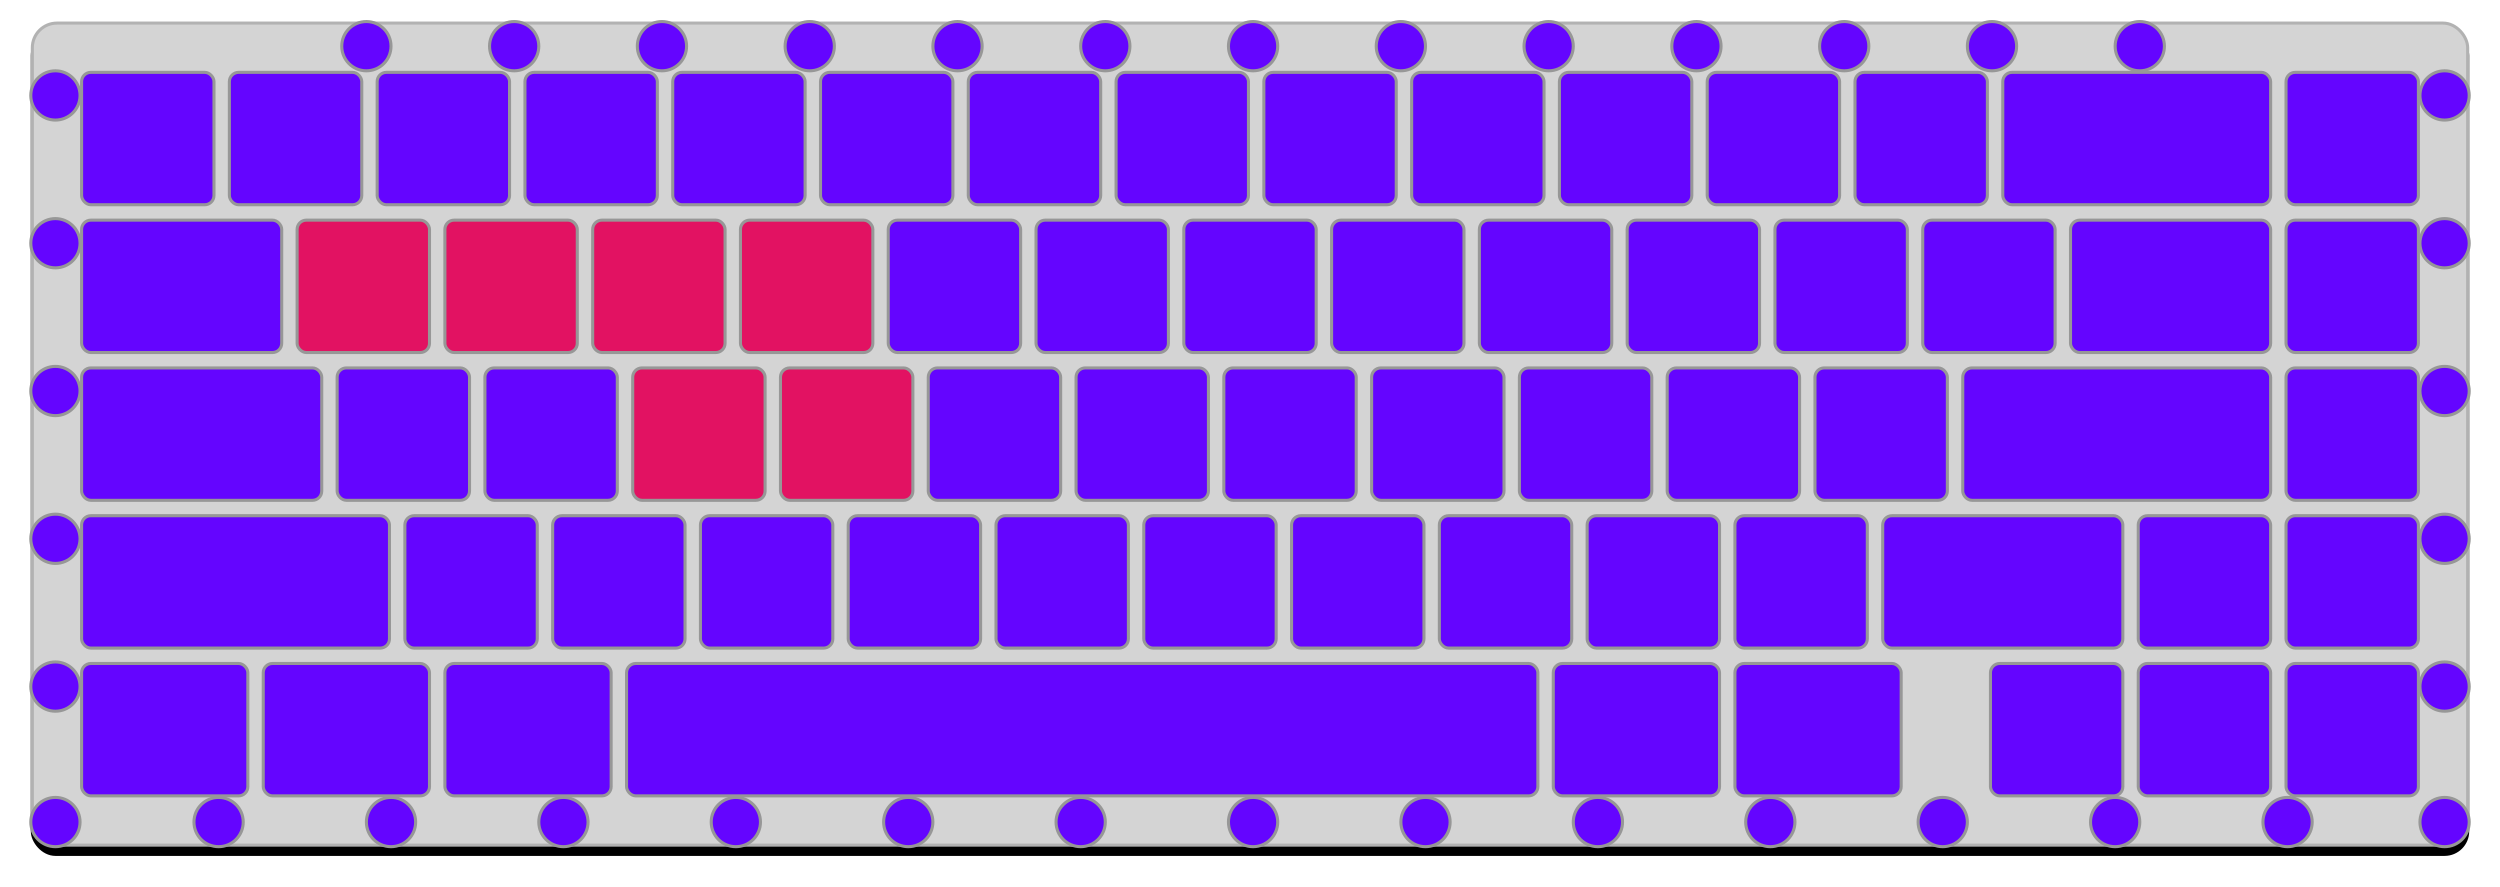
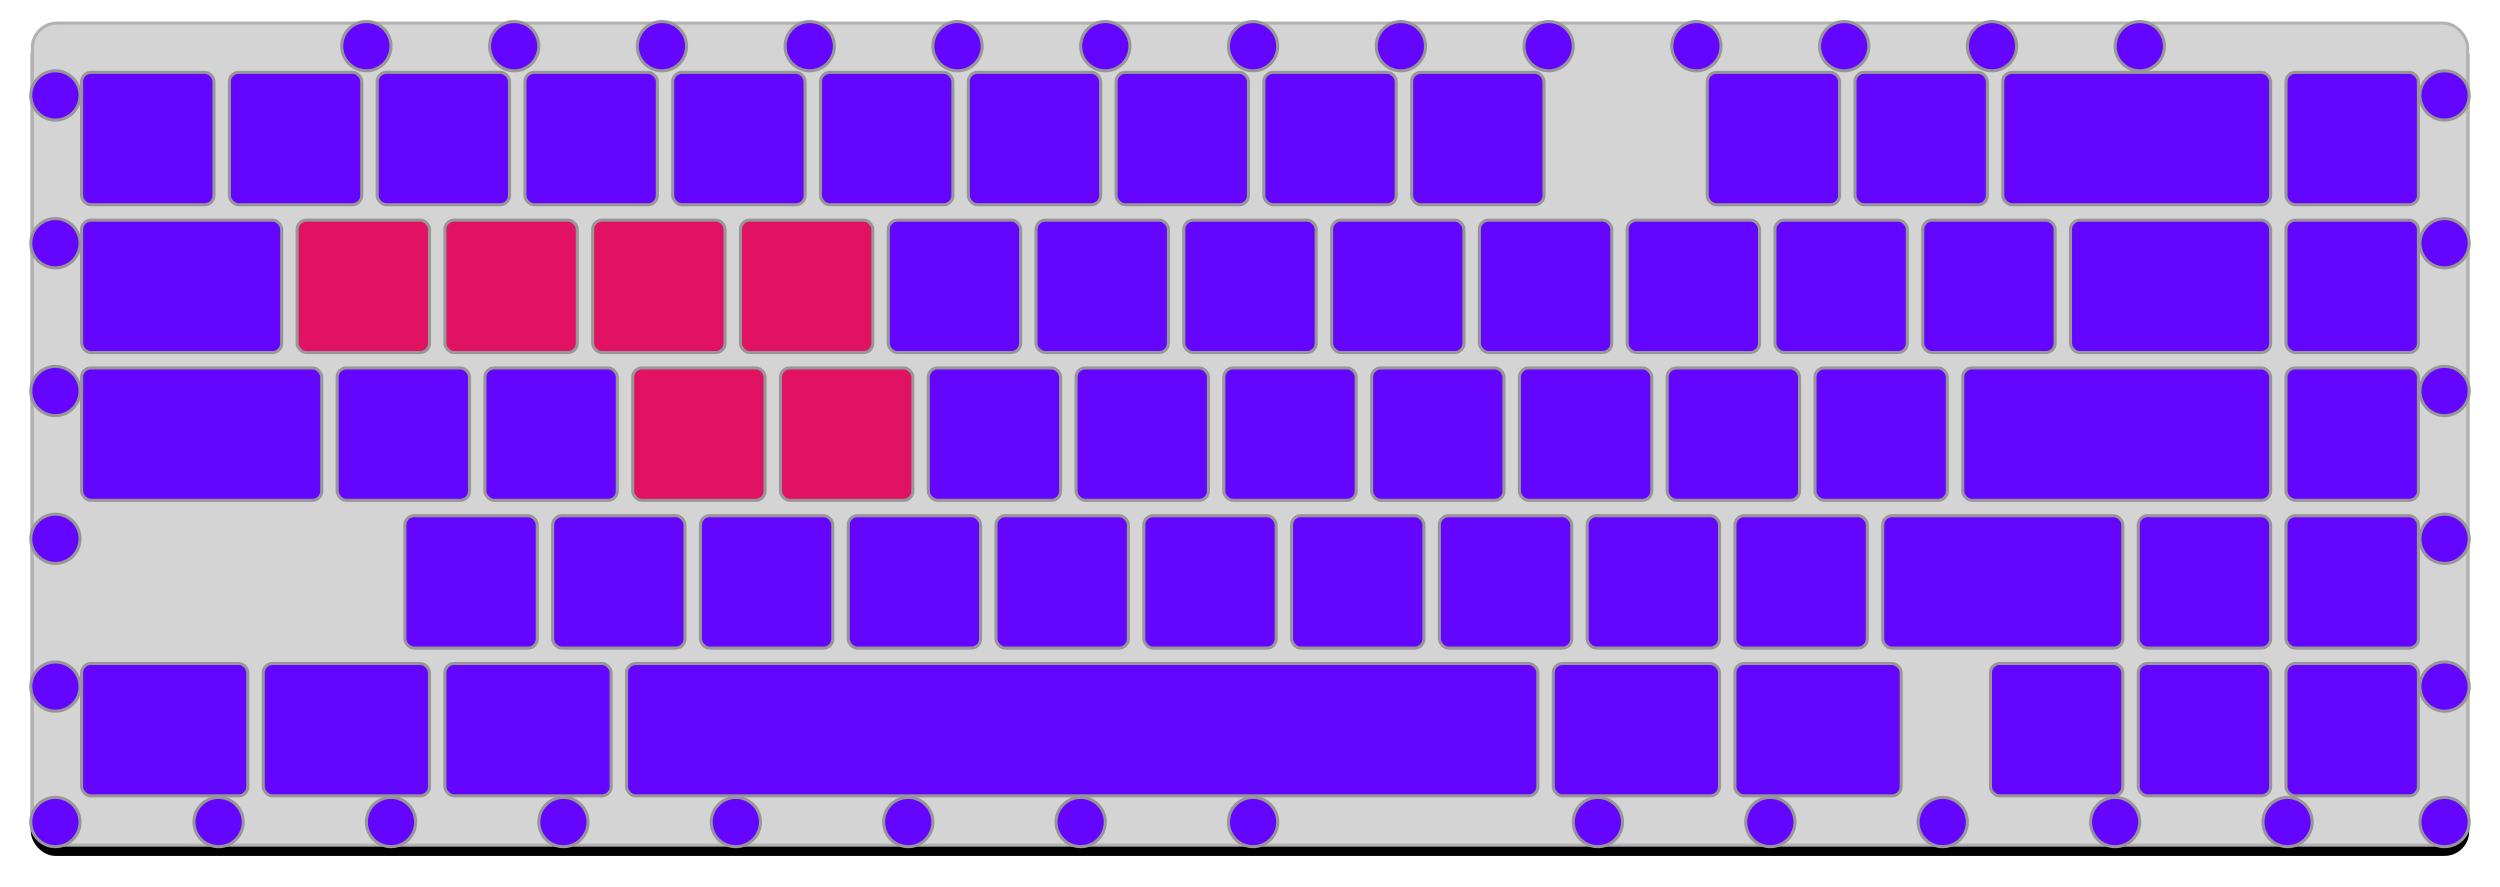
<svg xmlns="http://www.w3.org/2000/svg" xmlns:xlink="http://www.w3.org/1999/xlink" width="812px" height="288px" viewBox="0 0 812 288" version="1.1">
  <title>Group Copy 3</title>
  <desc>Created with Sketch.</desc>
  <defs>
    <rect id="path-1" x="0" y="0" width="792" height="268" rx="8" />
    <filter x="-2.1%" y="-5.0%" width="104.2%" height="112.3%" filterUnits="objectBoundingBox" id="filter-2">
      <feOffset dx="0" dy="3" in="SourceAlpha" result="shadowOffsetOuter1" />
      <feGaussianBlur stdDeviation="5" in="shadowOffsetOuter1" result="shadowBlurOuter1" />
      <feComposite in="shadowBlurOuter1" in2="SourceAlpha" operator="out" result="shadowBlurOuter1" />
      <feColorMatrix values="0 0 0 0 0   0 0 0 0 0   0 0 0 0 0  0 0 0 0.498 0" type="matrix" in="shadowBlurOuter1" />
    </filter>
  </defs>
  <g id="Page-1" stroke="none" stroke-width="1" fill="none" fill-rule="evenodd">
    <g id="Group-Copy-3" transform="translate(10, 7)" fill-rule="nonzero">
      <g id="Rectangle-2">
        <use fill="black" fill-opacity="1" filter="url(#filter-2)" xlink:href="#path-1" />
        <rect stroke="#B2B2B2" stroke-width="1" stroke-linejoin="square" fill="#D4D4D4" fill-rule="evenodd" x="0.5" y="0.5" width="791" height="267" rx="8" />
      </g>
      <circle id="Oval" stroke="#979797" fill="#6405FF" cx="8" cy="24" r="8" />
      <circle id="Oval-Copy-15" stroke="#979797" fill="#6405FF" cx="8" cy="72" r="8" />
      <circle id="Oval-Copy-17" stroke="#979797" fill="#6405FF" cx="8" cy="120" r="8" />
      <circle id="Oval-Copy-19" stroke="#979797" fill="#6405FF" cx="8" cy="168" r="8" />
      <circle id="Oval-Copy-21" stroke="#979797" fill="#6405FF" cx="8" cy="216" r="8" />
      <circle id="Oval-Copy-23" stroke="#979797" fill="#6405FF" cx="8" cy="260" r="8" />
      <circle id="Oval-Copy-25" stroke="#979797" fill="#6405FF" cx="61" cy="260" r="8" />
      <circle id="Oval-Copy-26" stroke="#979797" fill="#6405FF" cx="117" cy="260" r="8" />
      <circle id="Oval-Copy-27" stroke="#979797" fill="#6405FF" cx="173" cy="260" r="8" />
      <circle id="Oval-Copy-28" stroke="#979797" fill="#6405FF" cx="229" cy="260" r="8" />
      <circle id="Oval-Copy-29" stroke="#979797" fill="#6405FF" cx="285" cy="260" r="8" />
      <circle id="Oval-Copy-30" stroke="#979797" fill="#6405FF" cx="341" cy="260" r="8" />
      <circle id="Oval-Copy-31" stroke="#979797" fill="#6405FF" cx="397" cy="260" r="8" />
-       <circle id="Oval-Copy-32" stroke="#979797" fill="#6405FF" cx="453" cy="260" r="8" />
      <circle id="Oval-Copy-33" stroke="#979797" fill="#6405FF" cx="509" cy="260" r="8" />
      <circle id="Oval-Copy-34" stroke="#979797" fill="#6405FF" cx="565" cy="260" r="8" />
      <circle id="Oval-Copy-35" stroke="#979797" fill="#6405FF" cx="621" cy="260" r="8" />
      <circle id="Oval-Copy-36" stroke="#979797" fill="#6405FF" cx="677" cy="260" r="8" />
      <circle id="Oval-Copy-37" stroke="#979797" fill="#6405FF" cx="733" cy="260" r="8" />
      <circle id="Oval-Copy-22" stroke="#979797" fill="#6405FF" cx="784" cy="216" r="8" />
      <circle id="Oval-Copy-24" stroke="#979797" fill="#6405FF" cx="784" cy="260" r="8" />
      <circle id="Oval-Copy-20" stroke="#979797" fill="#6405FF" cx="784" cy="168" r="8" />
      <circle id="Oval-Copy" stroke="#979797" fill="#6405FF" cx="109" cy="8" r="8" />
      <circle id="Oval-Copy-2" stroke="#979797" fill="#6405FF" cx="157" cy="8" r="8" />
      <circle id="Oval-Copy-3" stroke="#979797" fill="#6405FF" cx="205" cy="8" r="8" />
      <circle id="Oval-Copy-4" stroke="#979797" fill="#6405FF" cx="253" cy="8" r="8" />
      <circle id="Oval-Copy-5" stroke="#979797" fill="#6405FF" cx="301" cy="8" r="8" />
      <circle id="Oval-Copy-6" stroke="#979797" fill="#6405FF" cx="349" cy="8" r="8" />
      <circle id="Oval-Copy-7" stroke="#979797" fill="#6405FF" cx="397" cy="8" r="8" />
      <circle id="Oval-Copy-8" stroke="#979797" fill="#6405FF" cx="445" cy="8" r="8" />
      <circle id="Oval-Copy-9" stroke="#979797" fill="#6405FF" cx="493" cy="8" r="8" />
      <circle id="Oval-Copy-10" stroke="#979797" fill="#6405FF" cx="541" cy="8" r="8" />
      <circle id="Oval-Copy-11" stroke="#979797" fill="#6405FF" cx="589" cy="8" r="8" />
      <circle id="Oval-Copy-12" stroke="#979797" fill="#6405FF" cx="637" cy="8" r="8" />
      <circle id="Oval-Copy-13" stroke="#979797" fill="#6405FF" cx="685" cy="8" r="8" />
      <circle id="Oval-Copy-14" stroke="#979797" fill="#6405FF" cx="784" cy="24" r="8" />
      <circle id="Oval-Copy-16" stroke="#979797" fill="#6405FF" cx="784" cy="72" r="8" />
      <circle id="Oval-Copy-18" stroke="#979797" fill="#6405FF" cx="784" cy="120" r="8" />
      <g id="Row-5" transform="translate(16, 208)" fill="#6405FF" stroke="#979797">
        <rect id="Rectangle-Copy-44" x="0.5" y="0.5" width="54" height="43" rx="3" />
        <rect id="Rectangle-Copy-57" x="59.5" y="0.5" width="54" height="43" rx="3" />
        <rect id="Rectangle-Copy-58" x="118.5" y="0.5" width="54" height="43" rx="3" />
        <rect id="Rectangle-Copy-60" x="478.5" y="0.5" width="54" height="43" rx="3" />
        <rect id="Rectangle-Copy-61" x="537.5" y="0.5" width="54" height="43" rx="3" />
        <rect id="Rectangle-Copy-62" x="620.5" y="0.5" width="43" height="43" rx="3" />
        <rect id="Rectangle-Copy-63" x="668.5" y="0.5" width="43" height="43" rx="3" />
        <rect id="Rectangle-Copy-64" x="716.5" y="0.5" width="43" height="43" rx="3" />
        <rect id="Rectangle-Copy-59" x="177.5" y="0.5" width="296" height="43" rx="3" />
      </g>
      <g id="Row-4" transform="translate(16, 160)" fill="#6405FF" stroke="#979797">
-         <rect id="Rectangle-Copy-28" x="0.5" y="0.5" width="100" height="43" rx="3" />
        <rect id="Rectangle-Copy-44" x="105.5" y="0.5" width="43" height="43" rx="3" />
        <rect id="Rectangle-Copy-45" x="153.5" y="0.5" width="43" height="43" rx="3" />
        <rect id="Rectangle-Copy-46" x="201.5" y="0.5" width="43" height="43" rx="3" />
        <rect id="Rectangle-Copy-47" x="249.5" y="0.5" width="43" height="43" rx="3" />
        <rect id="Rectangle-Copy-48" x="297.5" y="0.5" width="43" height="43" rx="3" />
        <rect id="Rectangle-Copy-49" x="345.5" y="0.5" width="43" height="43" rx="3" />
        <rect id="Rectangle-Copy-50" x="393.5" y="0.5" width="43" height="43" rx="3" />
        <rect id="Rectangle-Copy-51" x="441.5" y="0.5" width="43" height="43" rx="3" />
        <rect id="Rectangle-Copy-52" x="489.5" y="0.5" width="43" height="43" rx="3" />
        <rect id="Rectangle-Copy-53" x="537.5" y="0.5" width="43" height="43" rx="3" />
        <rect id="Rectangle-Copy-56" x="585.5" y="0.5" width="78" height="43" rx="3" />
        <rect id="Rectangle-Copy-54" x="668.5" y="0.5" width="43" height="43" rx="3" />
        <rect id="Rectangle-Copy-55" x="716.5" y="0.5" width="43" height="43" rx="3" />
      </g>
      <g id="Row-3" transform="translate(16, 112)" stroke="#979797">
        <rect id="Rectangle-Copy-29" fill="#6405FF" x="0.5" y="0.5" width="78" height="43" rx="3" />
        <rect id="Rectangle-Copy-28" fill="#6405FF" x="83.5" y="0.5" width="43" height="43" rx="3" />
        <rect id="Rectangle-Copy-30" fill="#6405FF" x="131.5" y="0.5" width="43" height="43" rx="3" />
        <rect id="Rectangle-Copy-31" fill="#E21262" x="179.5" y="0.5" width="43" height="43" rx="3" />
        <rect id="Rectangle-Copy-32" fill="#E21262" x="227.5" y="0.5" width="43" height="43" rx="3" />
        <rect id="Rectangle-Copy-33" fill="#6405FF" x="275.5" y="0.5" width="43" height="43" rx="3" />
        <rect id="Rectangle-Copy-34" fill="#6405FF" x="323.5" y="0.5" width="43" height="43" rx="3" />
        <rect id="Rectangle-Copy-35" fill="#6405FF" x="371.5" y="0.5" width="43" height="43" rx="3" />
        <rect id="Rectangle-Copy-36" fill="#6405FF" x="419.5" y="0.5" width="43" height="43" rx="3" />
        <rect id="Rectangle-Copy-37" fill="#6405FF" x="467.5" y="0.5" width="43" height="43" rx="3" />
        <rect id="Rectangle-Copy-38" fill="#6405FF" x="515.5" y="0.5" width="43" height="43" rx="3" />
        <rect id="Rectangle-Copy-42" fill="#6405FF" x="563.5" y="0.5" width="43" height="43" rx="3" />
        <rect id="Rectangle-Copy-43" fill="#6405FF" x="716.5" y="0.5" width="43" height="43" rx="3" />
        <rect id="Rectangle-Copy-39" fill="#6405FF" x="611.5" y="0.5" width="100" height="43" rx="3" />
      </g>
      <g id="Row-2" transform="translate(16, 64)" stroke="#979797">
        <rect id="Rectangle-Copy-14" fill="#6405FF" x="0.5" y="0.5" width="65" height="43" rx="3" />
        <rect id="Rectangle-Copy-15" fill="#E21262" x="70.5" y="0.5" width="43" height="43" rx="3" />
        <rect id="Rectangle-Copy-16" fill="#E21262" x="118.5" y="0.5" width="43" height="43" rx="3" />
        <rect id="Rectangle-Copy-17" fill="#E21262" x="166.5" y="0.5" width="43" height="43" rx="3" />
        <rect id="Rectangle-Copy-18" fill="#E21262" x="214.5" y="0.5" width="43" height="43" rx="3" />
        <rect id="Rectangle-Copy-19" fill="#6405FF" x="262.5" y="0.5" width="43" height="43" rx="3" />
        <rect id="Rectangle-Copy-20" fill="#6405FF" x="310.5" y="0.5" width="43" height="43" rx="3" />
        <rect id="Rectangle-Copy-21" fill="#6405FF" x="358.5" y="0.5" width="43" height="43" rx="3" />
        <rect id="Rectangle-Copy-22" fill="#6405FF" x="406.5" y="0.5" width="43" height="43" rx="3" />
        <rect id="Rectangle-Copy-23" fill="#6405FF" x="454.5" y="0.5" width="43" height="43" rx="3" />
        <rect id="Rectangle-Copy-24" fill="#6405FF" x="502.5" y="0.5" width="43" height="43" rx="3" />
        <rect id="Rectangle-Copy-25" fill="#6405FF" x="550.5" y="0.5" width="43" height="43" rx="3" />
        <rect id="Rectangle-Copy-41" fill="#6405FF" x="598.5" y="0.5" width="43" height="43" rx="3" />
        <rect id="Rectangle-Copy-26" fill="#6405FF" x="646.5" y="0.5" width="65" height="43" rx="3" />
        <rect id="Rectangle-Copy-27" fill="#6405FF" x="716.5" y="0.5" width="43" height="43" rx="3" />
      </g>
      <g id="Row-1" transform="translate(16, 16)" fill="#6405FF" stroke="#979797">
        <rect id="Rectangle-Copy-10" x="0.5" y="0.5" width="43" height="43" rx="3" />
        <rect id="Rectangle-Copy" x="48.5" y="0.5" width="43" height="43" rx="3" />
        <rect id="Rectangle-Copy-2" x="96.5" y="0.5" width="43" height="43" rx="3" />
        <rect id="Rectangle-Copy-3" x="144.5" y="0.5" width="43" height="43" rx="3" />
        <rect id="Rectangle-Copy-4" x="192.5" y="0.5" width="43" height="43" rx="3" />
        <rect id="Rectangle-Copy-5" x="240.5" y="0.5" width="43" height="43" rx="3" />
        <rect id="Rectangle-Copy-6" x="288.5" y="0.5" width="43" height="43" rx="3" />
        <rect id="Rectangle-Copy-7" x="336.5" y="0.5" width="43" height="43" rx="3" />
        <rect id="Rectangle-Copy-8" x="432.5" y="0.5" width="43" height="43" rx="3" />
        <rect id="Rectangle-Copy-9" x="384.5" y="0.5" width="43" height="43" rx="3" />
-         <rect id="Rectangle-Copy-11" x="480.5" y="0.5" width="43" height="43" rx="3" />
        <rect id="Rectangle-Copy-13" x="528.5" y="0.5" width="43" height="43" rx="3" />
        <rect id="Rectangle-Copy-40" x="576.5" y="0.5" width="43" height="43" rx="3" />
        <rect id="Rectangle" x="624.5" y="0.5" width="87" height="43" rx="3" />
        <rect id="Rectangle-Copy-12" x="716.5" y="0.5" width="43" height="43" rx="3" />
      </g>
    </g>
  </g>
</svg>